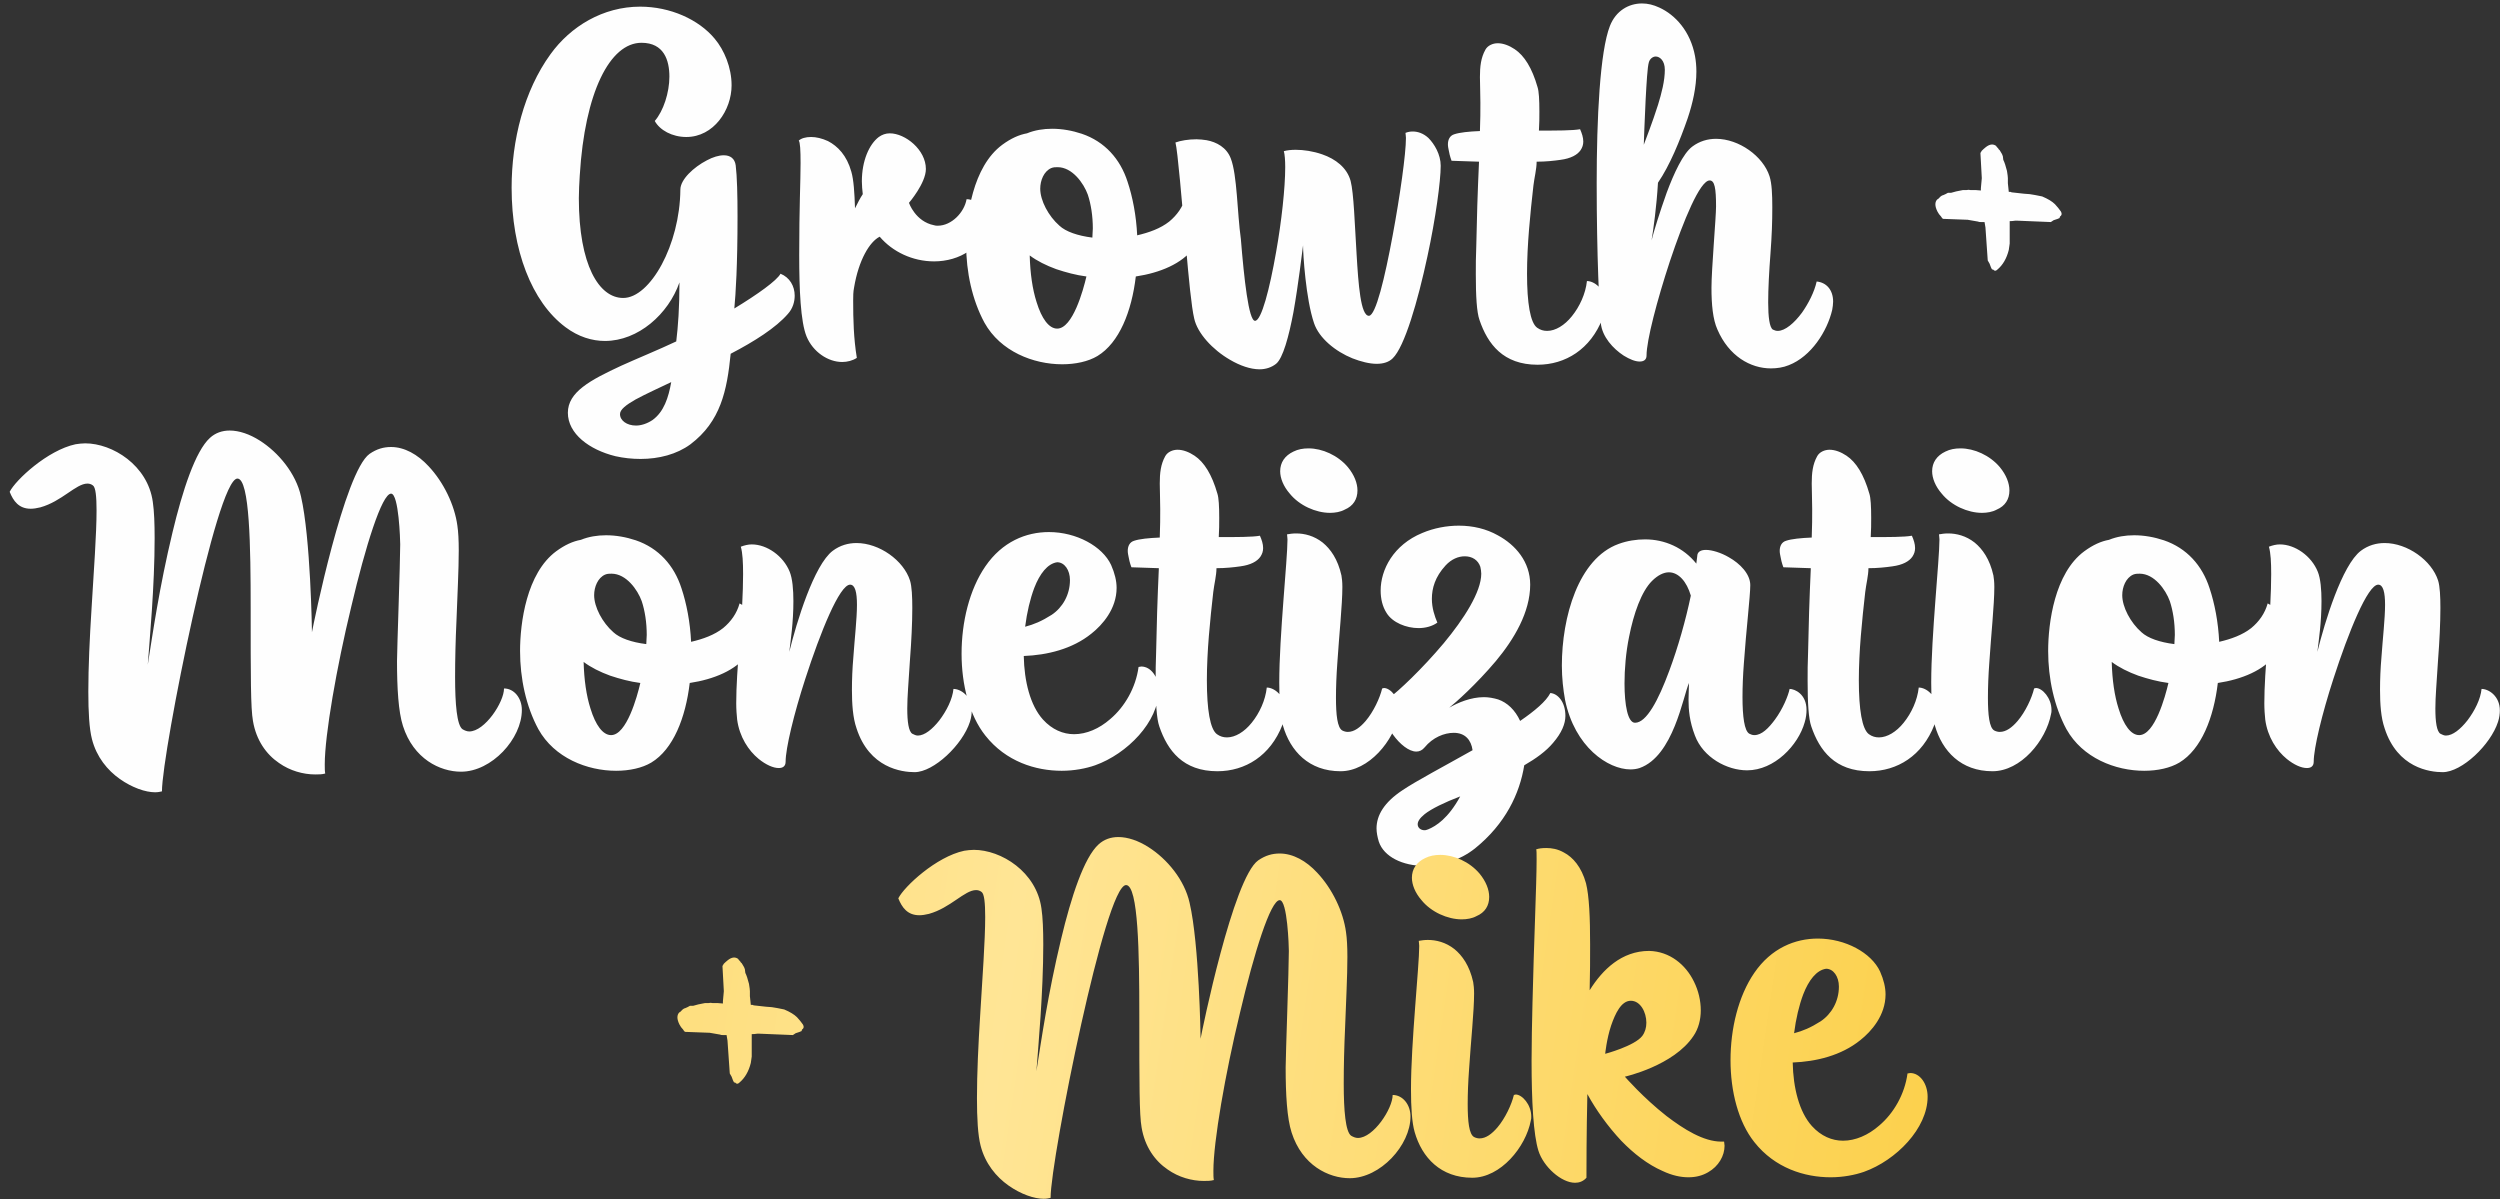
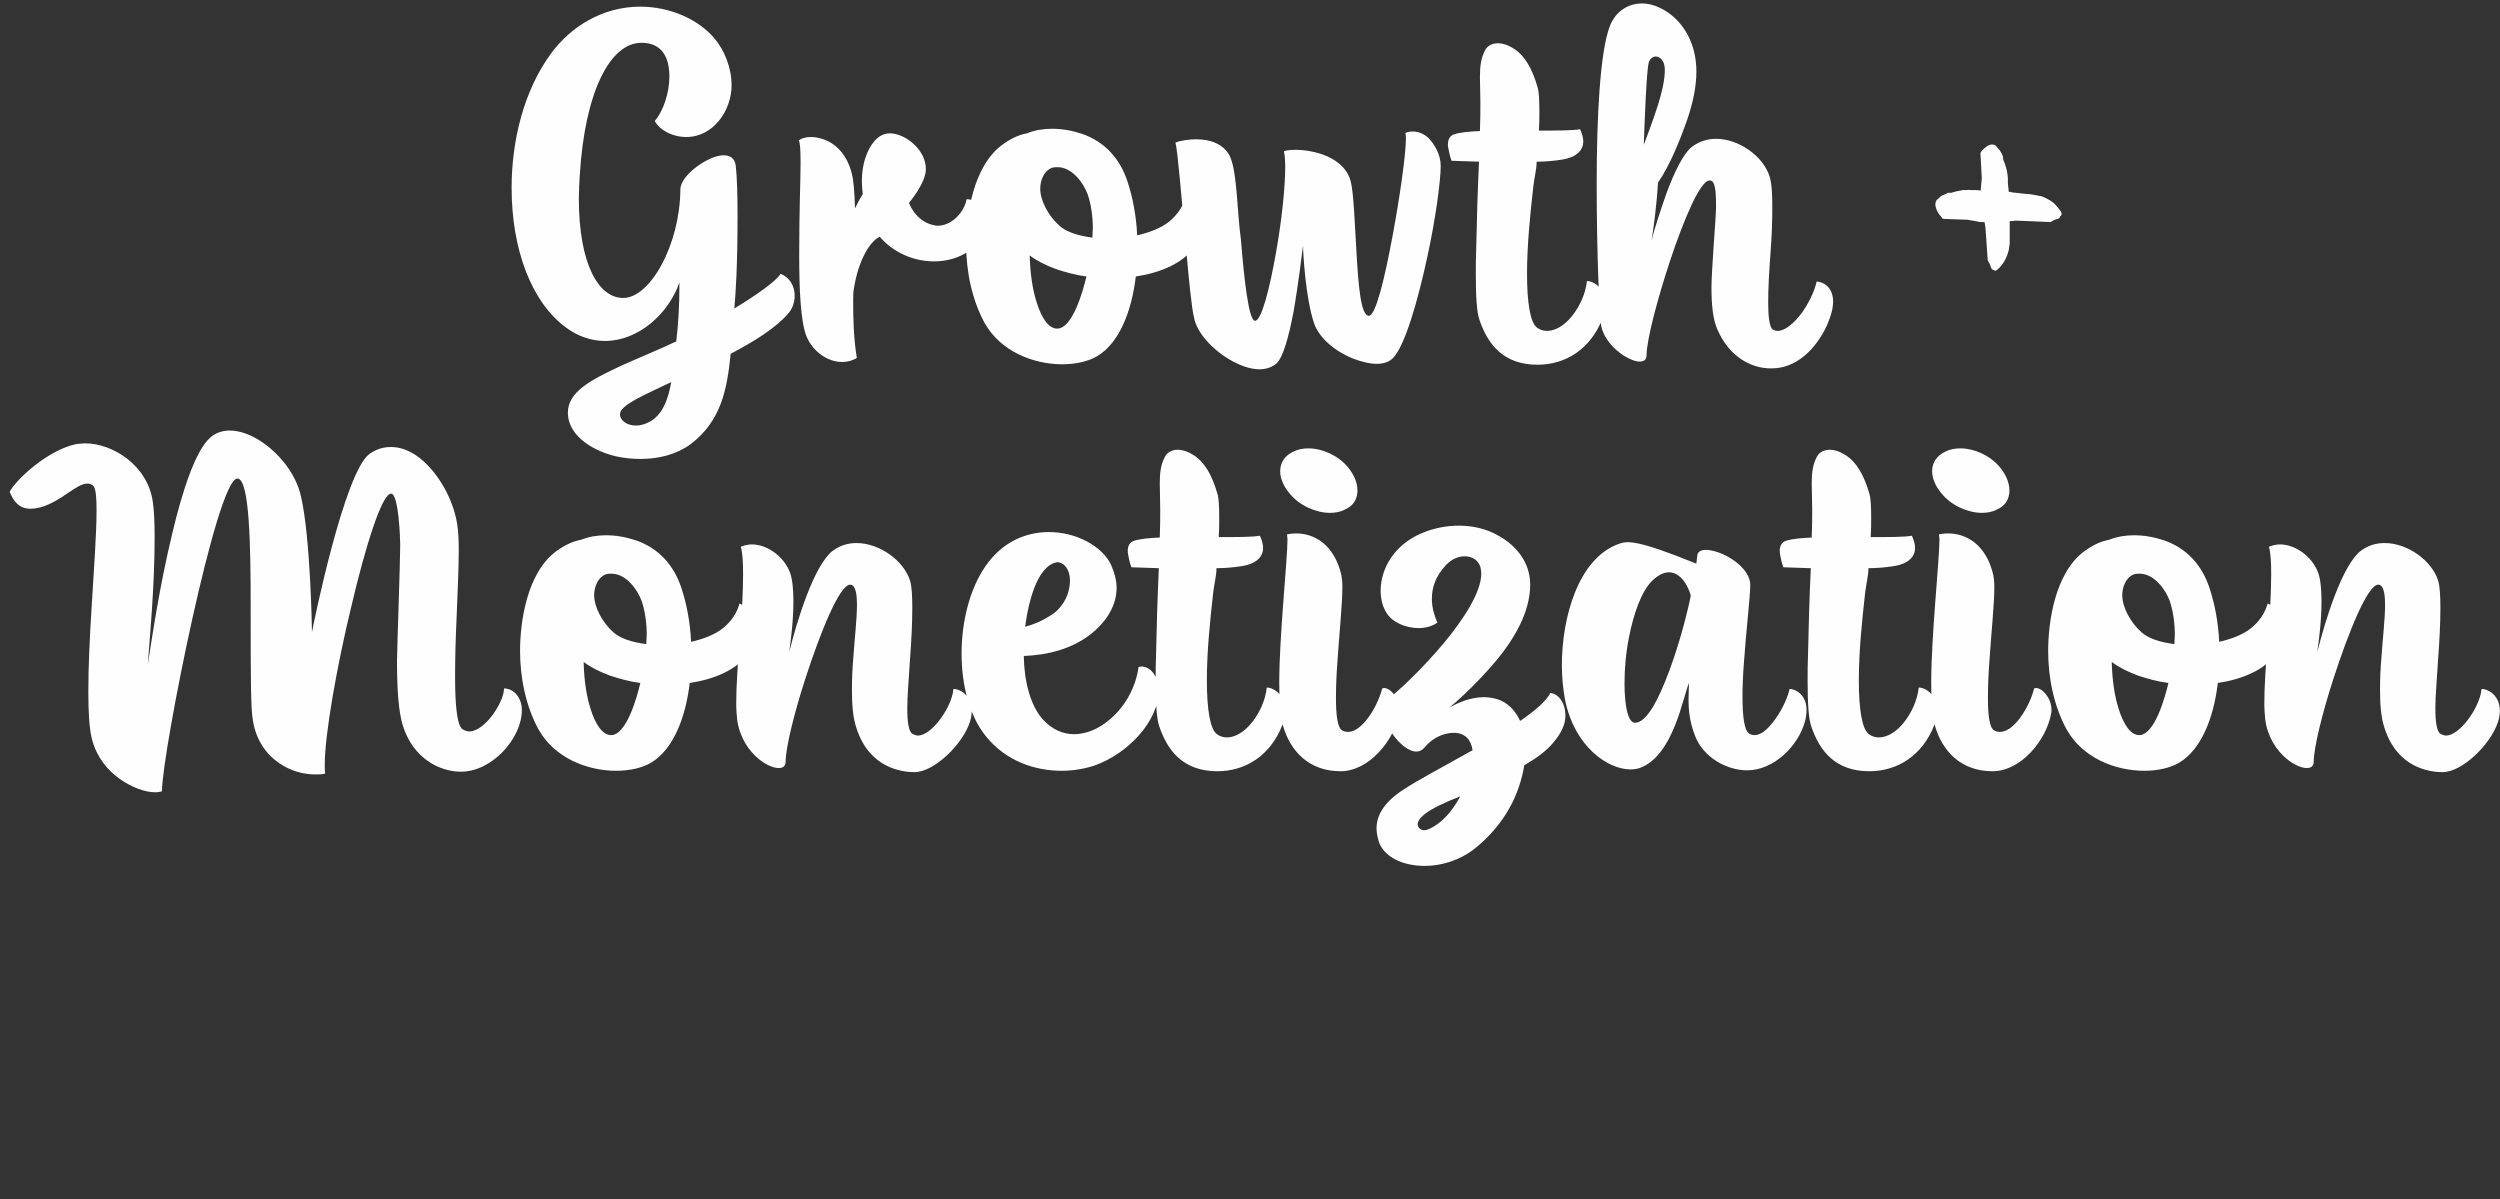
<svg xmlns="http://www.w3.org/2000/svg" width="246" height="118" viewBox="0 0 246 118" fill="none">
  <rect x="0" y="0" width="246" height="118" fill="#333333" stroke="none" />
-   <path d="M66.858 27.79C66.858 30.265 66.723 32.11 66.543 33.595C64.833 34.405 62.628 35.305 61.143 35.98C58.038 37.42 55.878 38.59 55.878 40.615C55.878 42.685 57.993 44.26 60.558 44.89C61.368 45.07 62.178 45.16 63.033 45.16C64.833 45.16 66.588 44.71 67.938 43.72C70.908 41.47 71.538 38.455 71.898 34.81C74.238 33.595 76.353 32.245 77.523 30.895C78.018 30.355 78.198 29.68 78.198 29.095C78.198 28.15 77.703 27.295 76.803 26.935C76.443 27.61 74.553 28.96 72.258 30.355C72.393 28.915 72.573 26.125 72.573 21.31C72.573 19.24 72.528 17.35 72.393 16.27C72.303 15.595 71.853 15.28 71.223 15.28C70.728 15.28 70.143 15.46 69.558 15.775C68.253 16.45 66.948 17.665 66.948 18.655C66.903 24.1 63.978 29.32 61.323 29.32C58.938 29.32 56.958 26.08 56.958 19.51C56.958 18.79 57.003 18.025 57.048 17.26C57.543 9.07 60.018 4.21 63.123 4.21C65.328 4.21 65.868 5.92 65.868 7.54C65.868 9.115 65.283 10.915 64.428 11.905C64.923 12.805 66.138 13.48 67.533 13.48C70.233 13.48 71.988 10.825 71.988 8.395C71.988 6.64 71.268 4.93 70.323 3.805C68.748 1.915 65.958 0.655 62.988 0.655C59.343 0.655 56.148 2.59 54.168 5.335C51.558 8.935 50.343 13.795 50.343 18.475C50.343 24.595 52.323 29.725 55.653 32.2C56.913 33.145 58.263 33.55 59.523 33.55C62.808 33.55 65.778 30.895 66.858 27.79ZM61.008 40.75C61.008 40.3 61.593 39.85 62.538 39.31C63.438 38.815 65.103 38.05 66.048 37.6C65.778 39.13 65.328 40.525 64.203 41.335C63.663 41.695 63.078 41.875 62.583 41.875C61.683 41.875 61.008 41.38 61.008 40.75ZM86.472 13.48C85.527 14.2 84.807 15.82 84.807 17.845C84.807 18.25 84.852 18.7 84.897 19.105C84.627 19.51 84.402 19.96 84.132 20.5C84.087 18.97 83.997 17.665 83.772 16.9C83.322 15.28 82.422 14.38 81.477 13.885C80.892 13.615 80.307 13.48 79.812 13.48C79.272 13.48 78.822 13.615 78.597 13.84C78.732 13.975 78.777 14.785 78.777 16.045C78.777 17.8 78.642 20.41 78.642 25.09C78.642 28.465 78.777 31.66 79.362 33.1C79.992 34.63 81.477 35.62 82.872 35.62C83.367 35.62 83.907 35.485 84.312 35.215C83.997 33.28 83.952 31.435 83.952 29.59C83.952 29.14 83.952 28.735 84.042 28.285C84.492 25.585 85.572 23.785 86.562 23.29C87.822 24.775 89.802 25.72 91.917 25.72C94.392 25.72 96.867 24.325 96.867 21.85C96.867 20.5 96.057 19.6 95.112 19.6C94.887 20.905 93.627 22.21 92.277 22.21C92.142 22.21 92.052 22.21 91.917 22.165C90.072 21.805 89.442 19.96 89.442 19.96C89.442 19.96 91.107 18.025 91.107 16.63C91.107 14.74 89.082 13.12 87.552 13.12C87.147 13.12 86.787 13.255 86.472 13.48ZM117.434 24.415C118.109 23.47 118.379 22.615 118.379 21.94C118.379 20.545 117.299 19.69 116.669 19.375C116.399 20.365 115.814 21.175 115.049 21.805C114.194 22.48 113.069 22.885 111.899 23.155C111.809 21.22 111.449 19.375 110.954 17.89C110.234 15.64 108.704 13.93 106.454 13.165C105.509 12.85 104.519 12.67 103.529 12.67C102.674 12.67 101.819 12.805 101.054 13.12C100.289 13.255 99.479 13.615 98.624 14.245C95.699 16.405 95.069 21.31 95.069 24.055C95.069 26.755 95.654 29.5 96.869 31.75C98.444 34.585 101.684 35.845 104.519 35.845C105.824 35.845 107.084 35.575 107.984 35.035C110.144 33.73 111.359 30.625 111.764 27.205C114.149 26.845 116.309 25.945 117.434 24.415ZM104.249 22.21C103.169 21.265 102.359 19.735 102.359 18.565C102.359 17.755 102.719 16.855 103.439 16.54C103.664 16.45 103.844 16.45 104.069 16.45C105.509 16.45 106.634 18.025 107.039 19.15C107.354 20.095 107.534 21.265 107.534 22.48C107.534 22.795 107.489 23.065 107.489 23.38C106.049 23.2 104.879 22.795 104.249 22.21ZM106.904 27.205C106.589 28.555 105.554 32.335 104.024 32.335C103.214 32.335 102.494 31.345 101.999 29.725C101.594 28.465 101.369 26.89 101.324 25.135C102.044 25.675 102.944 26.125 103.934 26.485C104.879 26.8 105.869 27.07 106.904 27.205ZM115.665 14.02C115.89 14.875 116.295 19.825 116.7 24.28C116.97 27.385 117.24 30.22 117.51 31.345C117.825 32.785 119.31 34.405 121.02 35.395C122.01 35.98 123.045 36.34 123.945 36.34C124.53 36.34 125.115 36.16 125.565 35.8C126.24 35.26 126.825 33.1 127.275 30.715C127.77 27.925 128.13 24.82 128.22 24.145C128.22 25 128.49 29.41 129.3 31.795C129.795 33.28 131.415 34.585 133.08 35.26C133.89 35.575 134.745 35.8 135.465 35.8C136.14 35.8 136.68 35.62 137.04 35.26C138.21 34.135 139.515 29.635 140.46 25.225C141.27 21.49 141.765 17.8 141.765 16.315C141.765 15.19 141.135 14.155 140.55 13.57C140.055 13.12 139.515 12.94 139.02 12.94C138.75 12.94 138.525 12.985 138.3 13.075C138.3 13.21 138.345 13.345 138.345 13.57C138.345 15.145 137.76 19.285 137.04 23.155C136.275 27.295 135.375 31.075 134.7 31.075C133.89 31.075 133.665 28.015 133.485 24.955C133.305 22.075 133.215 19.015 132.9 17.8C132.54 16.495 131.415 15.64 130.11 15.19C129.21 14.875 128.265 14.74 127.5 14.74C127.05 14.74 126.645 14.785 126.33 14.875C126.42 15.19 126.465 15.775 126.465 16.45C126.465 18.475 126.105 21.805 125.565 24.82C124.935 28.42 124.125 31.57 123.495 31.57C122.865 31.57 122.415 27.385 122.1 23.515C121.74 20.95 121.74 17.215 121.11 15.595C120.705 14.515 119.715 13.975 118.725 13.795C118.41 13.75 118.05 13.705 117.735 13.705C116.925 13.705 116.16 13.84 115.665 14.02ZM151.295 35.89C154.04 35.89 156.515 34.36 157.685 31.345C157.865 30.805 157.955 30.31 157.955 29.905C157.955 28.42 156.875 27.655 156.155 27.655C156.02 28.915 155.435 30.175 154.67 31.12C153.95 32.02 153.05 32.56 152.24 32.56C151.88 32.56 151.565 32.47 151.25 32.245C150.575 31.75 150.26 29.815 150.26 26.935C150.26 24.1 150.575 21.04 150.89 18.25C150.98 17.485 151.205 16.63 151.205 15.91C152.105 15.91 152.915 15.82 153.545 15.73C154.58 15.595 155.21 15.235 155.525 14.785C155.705 14.515 155.795 14.245 155.795 13.93C155.795 13.525 155.66 13.12 155.48 12.715C154.76 12.85 153.185 12.85 151.43 12.85C151.475 12.175 151.475 11.545 151.475 10.96C151.475 9.835 151.43 8.98 151.295 8.575C150.755 6.685 149.99 5.47 149.045 4.84C148.505 4.48 147.92 4.255 147.38 4.255C146.885 4.255 146.39 4.48 146.165 4.885C145.715 5.695 145.625 6.55 145.625 7.585C145.625 8.305 145.67 9.115 145.67 10.105C145.67 10.915 145.67 11.815 145.625 12.895C144.545 12.94 143.645 13.03 143.105 13.21C142.655 13.345 142.475 13.75 142.475 14.2C142.475 14.425 142.52 14.605 142.565 14.83C142.655 15.37 142.835 15.82 142.835 15.82C142.835 15.82 144.005 15.865 145.535 15.91C145.4 18.835 145.31 21.715 145.265 24.235C145.22 25.225 145.22 26.125 145.22 26.98C145.22 29.14 145.31 30.715 145.58 31.48C146.39 33.865 147.92 35.89 151.295 35.89ZM178.759 27.7C178.534 28.735 177.949 29.86 177.319 30.76C176.554 31.795 175.654 32.56 174.934 32.56C174.754 32.56 174.619 32.515 174.439 32.425C174.124 32.2 173.989 31.21 173.989 29.77C173.989 28.42 174.079 26.71 174.214 24.955C174.349 23.11 174.394 21.895 174.394 20.41C174.394 19.105 174.349 18.07 174.124 17.35C173.494 15.37 171.109 13.66 168.859 13.66C168.049 13.66 167.239 13.885 166.519 14.425C165.619 15.1 164.719 17.035 163.999 18.97C163.324 20.86 162.739 22.75 162.514 23.65C162.694 22.57 163.009 20.32 163.144 17.98C164.314 16.27 165.304 13.84 166.069 11.635C166.564 10.15 166.924 8.575 166.924 7.045C166.924 6.505 166.879 6.01 166.789 5.515C166.339 3.085 164.854 1.465 163.279 0.745C162.694 0.475 162.154 0.34 161.569 0.34C160.264 0.34 159.004 1.06 158.419 2.545C157.429 5.065 157.114 11.68 157.114 18.025C157.114 25.225 157.384 30.535 157.519 31.795C157.654 33.145 158.734 34.315 159.769 34.99C160.354 35.35 160.894 35.575 161.344 35.575C161.749 35.575 162.019 35.395 162.019 34.99C162.019 33.505 163.054 29.545 164.314 25.72C165.664 21.67 167.284 17.755 168.229 17.755C168.724 17.755 168.859 18.52 168.859 20.32C168.859 21.4 168.409 26.485 168.409 28.33C168.409 29.95 168.544 31.435 168.994 32.425C170.119 35.035 172.234 36.25 174.259 36.25C174.844 36.25 175.474 36.16 176.014 35.935C178.219 35.08 179.794 32.605 180.289 30.49C180.334 30.22 180.379 29.95 180.379 29.68C180.379 28.51 179.704 27.79 178.759 27.7ZM161.749 14.245C161.749 13.93 161.839 11.815 161.929 9.835C162.019 8.17 162.109 6.595 162.244 6.145C162.334 5.785 162.649 5.56 162.919 5.56C163.324 5.56 163.819 5.965 163.819 6.865C163.819 7.945 163.504 9.16 163.144 10.33C162.604 12.04 161.929 13.75 161.749 14.245ZM202.794 20.815C202.914 21.025 202.884 21.19 202.704 21.31C202.704 21.37 202.674 21.43 202.614 21.49H202.569L202.479 21.535L202.074 21.67L201.804 21.85L198.519 21.715H198.294C198.114 21.745 197.934 21.76 197.754 21.76V23.965L197.664 24.595C197.454 25.435 197.079 26.08 196.539 26.53C196.389 26.68 196.254 26.68 196.134 26.53C196.074 26.53 196.029 26.515 195.999 26.485L195.909 26.305L195.774 25.945L195.594 25.63L195.369 22.39C195.339 22.24 195.309 22.06 195.279 21.85H194.919C194.769 21.85 194.679 21.835 194.649 21.805L193.614 21.625L191.184 21.535L191.139 21.49C191.079 21.43 191.034 21.37 191.004 21.31C190.854 21.16 190.734 20.995 190.644 20.815C190.374 20.275 190.374 19.87 190.644 19.6H190.689L190.779 19.51L190.959 19.33L191.094 19.24L191.229 19.195C191.379 19.135 191.529 19.06 191.679 18.97H191.994C192.264 18.88 192.654 18.79 193.164 18.7H193.524C193.644 18.67 193.764 18.67 193.884 18.7H194.379L194.919 18.745V18.52L195.009 17.53L194.874 15.055L195.009 14.83C195.129 14.71 195.264 14.59 195.414 14.47C195.804 14.17 196.149 14.14 196.449 14.38V14.425L196.539 14.515C196.629 14.605 196.674 14.665 196.674 14.695C196.734 14.725 196.794 14.8 196.854 14.92C196.974 15.1 197.049 15.25 197.079 15.37L197.124 15.73C197.244 15.97 197.364 16.33 197.484 16.81C197.544 17.17 197.574 17.41 197.574 17.53V18.025L197.664 18.88H197.799C197.859 18.88 197.904 18.895 197.934 18.925L199.149 19.06L199.734 19.105L200.274 19.195L200.949 19.33C201.519 19.57 201.939 19.825 202.209 20.095L202.524 20.455L202.794 20.815ZM49.596 67.745C49.596 69.095 47.706 71.975 46.176 71.975C45.951 71.975 45.726 71.885 45.501 71.75C44.961 71.345 44.781 69.32 44.781 66.62C44.781 64.955 44.826 63.02 44.916 61.085C45.006 58.565 45.141 56.09 45.141 54.155C45.141 53.165 45.096 52.31 45.006 51.725C44.736 49.7 43.656 47.45 42.171 45.875C41.091 44.705 39.786 43.985 38.481 43.985C37.761 43.985 37.086 44.165 36.366 44.66C33.891 46.415 30.831 61.445 30.696 62.21C30.696 62.075 30.561 52.895 29.616 48.845C29.121 46.595 27.411 44.525 25.566 43.355C24.576 42.725 23.541 42.365 22.596 42.365C21.876 42.365 21.201 42.59 20.661 43.085C19.221 44.39 17.961 48.26 16.971 52.4C15.666 57.845 15.036 62.3 14.541 65.405C14.721 62.975 15.216 57.665 15.216 52.94C15.216 51.545 15.171 50.285 15.036 49.385C14.541 45.785 11.076 43.625 8.376 43.625C8.061 43.625 7.746 43.67 7.431 43.715C4.686 44.3 1.536 47.225 0.951 48.395C1.311 49.295 1.851 50.06 3.021 50.06C3.291 50.06 3.606 50.015 3.966 49.925C6.081 49.34 7.476 47.585 8.601 47.585C8.781 47.585 8.961 47.63 9.141 47.765C9.411 47.945 9.501 48.845 9.501 50.24C9.501 52.535 9.231 56.18 9.006 59.915C8.826 62.75 8.691 65.63 8.691 68.06C8.691 70.04 8.781 71.705 9.051 72.74C9.501 74.495 10.581 75.8 11.796 76.655C13.011 77.51 14.316 77.96 15.261 77.96C15.531 77.96 15.756 77.915 15.936 77.87C15.936 75.935 17.331 68.06 18.951 60.77C20.526 53.705 22.326 47.09 23.361 47.09C24.576 47.09 24.666 53.84 24.666 59.825C24.666 66.71 24.666 69.68 24.891 70.94C25.206 72.83 26.196 74.225 27.456 75.08C28.536 75.845 29.841 76.205 31.011 76.205C31.371 76.205 31.686 76.205 32.001 76.115C31.956 75.89 31.956 75.575 31.956 75.215C31.956 72.335 33.126 65.63 34.566 59.69C35.961 53.75 37.581 48.575 38.481 48.575C39.246 48.575 39.381 53.165 39.381 53.57C39.381 55.325 39.066 64.01 39.066 65.045C39.066 67.7 39.201 70.04 39.651 71.435C40.686 74.675 43.296 75.935 45.366 75.935C48.381 75.935 51.351 72.695 51.351 69.86C51.351 68.69 50.586 67.745 49.596 67.745ZM73.539 64.415C74.214 63.47 74.484 62.615 74.484 61.94C74.484 60.545 73.404 59.69 72.774 59.375C72.504 60.365 71.919 61.175 71.154 61.805C70.299 62.48 69.174 62.885 68.004 63.155C67.914 61.22 67.554 59.375 67.059 57.89C66.339 55.64 64.809 53.93 62.559 53.165C61.614 52.85 60.624 52.67 59.634 52.67C58.779 52.67 57.924 52.805 57.159 53.12C56.394 53.255 55.584 53.615 54.729 54.245C51.804 56.405 51.174 61.31 51.174 64.055C51.174 66.755 51.759 69.5 52.974 71.75C54.549 74.585 57.789 75.845 60.624 75.845C61.929 75.845 63.189 75.575 64.089 75.035C66.249 73.73 67.464 70.625 67.869 67.205C70.254 66.845 72.414 65.945 73.539 64.415ZM60.354 62.21C59.274 61.265 58.464 59.735 58.464 58.565C58.464 57.755 58.824 56.855 59.544 56.54C59.769 56.45 59.949 56.45 60.174 56.45C61.614 56.45 62.739 58.025 63.144 59.15C63.459 60.095 63.639 61.265 63.639 62.48C63.639 62.795 63.594 63.065 63.594 63.38C62.154 63.2 60.984 62.795 60.354 62.21ZM63.009 67.205C62.694 68.555 61.659 72.335 60.129 72.335C59.319 72.335 58.599 71.345 58.104 69.725C57.699 68.465 57.474 66.89 57.429 65.135C58.149 65.675 59.049 66.125 60.039 66.485C60.984 66.8 61.974 67.07 63.009 67.205ZM93.82 67.79C93.73 68.78 93.145 69.95 92.425 70.895C91.75 71.75 90.985 72.38 90.31 72.38C90.13 72.38 89.95 72.29 89.77 72.2C89.41 71.975 89.275 71.03 89.275 69.725C89.275 68.555 89.41 67.07 89.5 65.54C89.5 65.315 89.545 65.09 89.545 64.865C89.68 63.11 89.77 61.31 89.77 59.825C89.77 58.7 89.725 57.71 89.545 57.125C88.915 55.145 86.53 53.435 84.28 53.435C83.47 53.435 82.66 53.66 81.94 54.2C80.095 55.595 78.385 61.22 77.665 64.145C77.8 63.02 78.07 61.265 78.07 59.15C78.07 58.025 77.98 56.945 77.71 56.27C77.08 54.695 75.46 53.57 73.975 53.57C73.615 53.57 73.255 53.66 72.895 53.795C73.075 54.425 73.12 55.325 73.12 56.495C73.12 58.295 72.985 60.635 72.805 62.885C72.805 63.065 72.76 63.245 72.76 63.425C72.58 65.54 72.445 67.61 72.445 69.185C72.445 69.815 72.49 70.355 72.535 70.805C72.76 72.515 73.66 73.865 74.65 74.675C75.37 75.26 76.09 75.575 76.63 75.575C77.035 75.575 77.305 75.395 77.305 74.945C77.305 73.64 78.115 70.265 79.24 66.8C80.725 62.21 82.615 57.53 83.65 57.53C84.145 57.53 84.325 58.295 84.325 59.51C84.325 60.86 84.1 62.795 83.965 64.73C83.875 65.765 83.83 66.845 83.83 67.88C83.83 69.275 83.92 70.625 84.28 71.66C85.54 75.575 88.735 75.98 89.995 75.98C91.885 75.98 94.72 73.28 95.44 71.03C95.575 70.625 95.62 70.22 95.62 69.905C95.62 68.51 94.54 67.79 93.82 67.79ZM107.399 62.345C108.479 61.49 109.874 59.915 109.874 57.845C109.874 57.17 109.694 56.405 109.334 55.595C108.479 53.75 105.914 52.355 103.214 52.355C100.964 52.355 98.624 53.3 96.959 55.73C95.384 58.025 94.619 61.22 94.619 64.325C94.619 67.385 95.384 70.4 96.959 72.38C98.984 74.945 101.909 75.845 104.474 75.845C105.689 75.845 106.859 75.62 107.759 75.305C110.909 74.18 114.014 71.03 114.014 67.925C114.014 66.62 113.249 65.585 112.304 65.585C112.214 65.585 112.124 65.63 112.034 65.63C111.764 67.655 110.684 69.545 109.244 70.76C108.164 71.705 106.904 72.245 105.689 72.245C104.609 72.245 103.529 71.795 102.629 70.805C101.369 69.41 100.784 67.025 100.739 64.55C103.034 64.46 105.509 63.875 107.399 62.345ZM104.024 55.325C104.744 55.325 105.284 56.09 105.284 57.08C105.284 58.52 104.564 59.78 103.484 60.5C102.494 61.13 101.729 61.445 100.874 61.67C101.054 60.23 101.369 58.925 101.774 57.845C102.314 56.45 103.079 55.46 104.024 55.325ZM119.791 75.89C122.536 75.89 125.011 74.36 126.181 71.345C126.361 70.805 126.451 70.31 126.451 69.905C126.451 68.42 125.371 67.655 124.651 67.655C124.516 68.915 123.931 70.175 123.166 71.12C122.446 72.02 121.546 72.56 120.736 72.56C120.376 72.56 120.061 72.47 119.746 72.245C119.071 71.75 118.756 69.815 118.756 66.935C118.756 64.1 119.071 61.04 119.386 58.25C119.476 57.485 119.701 56.63 119.701 55.91C120.601 55.91 121.411 55.82 122.041 55.73C123.076 55.595 123.706 55.235 124.021 54.785C124.201 54.515 124.291 54.245 124.291 53.93C124.291 53.525 124.156 53.12 123.976 52.715C123.256 52.85 121.681 52.85 119.926 52.85C119.971 52.175 119.971 51.545 119.971 50.96C119.971 49.835 119.926 48.98 119.791 48.575C119.251 46.685 118.486 45.47 117.541 44.84C117.001 44.48 116.416 44.255 115.876 44.255C115.381 44.255 114.886 44.48 114.661 44.885C114.211 45.695 114.121 46.55 114.121 47.585C114.121 48.305 114.166 49.115 114.166 50.105C114.166 50.915 114.166 51.815 114.121 52.895C113.041 52.94 112.141 53.03 111.601 53.21C111.151 53.345 110.971 53.75 110.971 54.2C110.971 54.425 111.016 54.605 111.061 54.83C111.151 55.37 111.331 55.82 111.331 55.82C111.331 55.82 112.501 55.865 114.031 55.91C113.896 58.835 113.806 61.715 113.761 64.235C113.716 65.225 113.716 66.125 113.716 66.98C113.716 69.14 113.806 70.715 114.076 71.48C114.886 73.865 116.416 75.89 119.791 75.89ZM131.909 75.89C134.699 75.89 137.174 72.875 137.669 70.265C137.714 70.13 137.714 69.995 137.714 69.86C137.714 68.69 136.814 67.7 136.184 67.7C136.139 67.7 136.049 67.745 136.004 67.745C135.779 68.69 135.149 70.04 134.384 70.94C133.844 71.57 133.259 72.02 132.629 72.02C132.449 72.02 132.269 71.975 132.089 71.885C131.594 71.615 131.459 70.355 131.459 68.645C131.459 67.61 131.504 66.44 131.594 65.225C131.774 62.435 132.089 59.51 132.089 57.755C132.089 57.26 132.044 56.9 131.999 56.63C131.639 55.01 130.919 54.02 130.154 53.39C129.299 52.715 128.354 52.49 127.544 52.49C127.184 52.49 126.914 52.535 126.644 52.58C126.644 52.67 126.689 52.895 126.689 53.075C126.689 55.1 125.879 62.57 125.879 67.16C125.879 68.96 125.969 70.445 126.239 71.39C126.959 73.91 128.804 75.89 131.909 75.89ZM127.274 44.435C126.419 44.84 125.969 45.515 125.969 46.37C125.969 47.045 126.284 47.855 126.914 48.575C127.859 49.745 129.479 50.465 130.874 50.465C131.369 50.465 131.909 50.375 132.314 50.15C133.169 49.79 133.574 49.115 133.574 48.26C133.574 47.54 133.259 46.73 132.629 45.965C131.639 44.795 130.109 44.12 128.759 44.12C128.219 44.12 127.724 44.21 127.274 44.435ZM152.821 73.1C153.676 72.11 154.036 71.21 154.036 70.445C154.036 69.05 153.271 68.24 152.551 68.195C152.146 69.005 151.021 69.95 149.581 70.94C149.086 69.86 148.321 69.14 147.421 68.825C146.971 68.69 146.476 68.6 146.026 68.6C144.721 68.6 143.461 69.14 142.606 69.635C143.236 69.14 145.261 67.34 147.196 65.045C148.996 62.885 150.571 60.23 150.571 57.53C150.571 55.28 149.131 53.615 147.376 52.67C146.251 52.04 144.946 51.725 143.551 51.725C142.381 51.725 141.121 51.95 139.951 52.445C137.116 53.615 135.856 56.045 135.856 58.115C135.856 58.925 136.036 59.69 136.441 60.32C137.026 61.265 138.376 61.805 139.591 61.805C140.266 61.805 140.941 61.625 141.436 61.265C141.166 60.635 140.896 59.825 140.896 58.925C140.896 57.89 141.211 56.765 142.246 55.64C142.831 55.01 143.506 54.74 144.136 54.74C144.856 54.74 145.441 55.1 145.666 55.775C145.711 56 145.756 56.225 145.756 56.45C145.756 58.25 144.046 60.905 142.066 63.29C139.951 65.81 137.566 68.06 136.666 68.69C136.261 68.96 136.126 69.365 136.126 69.86C136.126 70.625 136.531 71.525 137.071 72.29C137.746 73.235 138.646 73.955 139.366 73.955C139.681 73.955 139.951 73.82 140.176 73.55C140.986 72.56 142.111 72.11 143.056 72.11C144.181 72.11 144.766 72.83 144.901 73.82C142.111 75.395 139.366 76.835 137.971 77.78C136.216 78.95 135.451 80.21 135.451 81.515C135.451 81.92 135.541 82.37 135.676 82.82C136.171 84.305 138.016 85.205 140.176 85.205C141.841 85.205 143.641 84.665 145.126 83.495C148.141 81.065 149.536 78.095 149.986 75.305C151.156 74.63 152.146 73.91 152.821 73.1ZM143.686 78.365C142.516 80.525 141.301 81.29 140.536 81.605C140.401 81.65 140.311 81.695 140.176 81.695C139.816 81.695 139.501 81.47 139.501 81.11C139.501 80.84 139.681 80.525 140.176 80.12C140.851 79.58 142.156 78.95 143.686 78.365ZM172.137 72.2C171.642 71.93 171.462 70.49 171.462 68.6C171.462 67.565 171.507 66.44 171.597 65.27C171.822 62.03 172.227 58.655 172.227 57.575C172.227 56.495 171.237 55.46 170.112 54.83C169.347 54.38 168.447 54.11 167.862 54.11C167.367 54.11 167.007 54.29 167.007 54.74L166.917 55.46C165.657 53.885 163.812 53.075 161.877 53.075C161.022 53.075 160.122 53.21 159.267 53.525C155.307 54.965 153.687 60.725 153.687 65.495C153.687 66.71 153.822 67.88 154.002 68.87C154.947 73.505 158.232 75.71 160.437 75.71C160.752 75.71 161.067 75.665 161.337 75.575C164.667 74.405 165.612 68.51 166.197 67.205C166.197 67.61 166.152 68.195 166.152 68.87C166.152 69.815 166.242 70.985 166.782 72.38C167.592 74.54 169.932 75.8 171.912 75.8C174.612 75.8 176.952 73.325 177.582 71.075C177.717 70.625 177.762 70.22 177.762 69.86C177.762 68.285 176.592 67.79 176.097 67.79C175.962 68.465 175.422 69.77 174.657 70.805C174.027 71.66 173.352 72.335 172.632 72.335C172.452 72.335 172.317 72.29 172.137 72.2ZM160.887 71.12C160.167 71.12 159.852 69.365 159.852 67.25C159.852 65.855 159.987 64.19 160.302 62.66C160.752 60.365 161.517 58.205 162.552 57.17C163.137 56.585 163.722 56.315 164.217 56.315C165.162 56.315 165.972 57.215 166.377 58.61C165.882 60.995 165.117 63.695 164.262 65.99C163.182 68.915 162.012 71.12 160.887 71.12ZM183.944 75.89C186.689 75.89 189.164 74.36 190.334 71.345C190.514 70.805 190.604 70.31 190.604 69.905C190.604 68.42 189.524 67.655 188.804 67.655C188.669 68.915 188.084 70.175 187.319 71.12C186.599 72.02 185.699 72.56 184.889 72.56C184.529 72.56 184.214 72.47 183.899 72.245C183.224 71.75 182.909 69.815 182.909 66.935C182.909 64.1 183.224 61.04 183.539 58.25C183.629 57.485 183.854 56.63 183.854 55.91C184.754 55.91 185.564 55.82 186.194 55.73C187.229 55.595 187.859 55.235 188.174 54.785C188.354 54.515 188.444 54.245 188.444 53.93C188.444 53.525 188.309 53.12 188.129 52.715C187.409 52.85 185.834 52.85 184.079 52.85C184.124 52.175 184.124 51.545 184.124 50.96C184.124 49.835 184.079 48.98 183.944 48.575C183.404 46.685 182.639 45.47 181.694 44.84C181.154 44.48 180.569 44.255 180.029 44.255C179.534 44.255 179.039 44.48 178.814 44.885C178.364 45.695 178.274 46.55 178.274 47.585C178.274 48.305 178.319 49.115 178.319 50.105C178.319 50.915 178.319 51.815 178.274 52.895C177.194 52.94 176.294 53.03 175.754 53.21C175.304 53.345 175.124 53.75 175.124 54.2C175.124 54.425 175.169 54.605 175.214 54.83C175.304 55.37 175.484 55.82 175.484 55.82C175.484 55.82 176.654 55.865 178.184 55.91C178.049 58.835 177.959 61.715 177.914 64.235C177.869 65.225 177.869 66.125 177.869 66.98C177.869 69.14 177.959 70.715 178.229 71.48C179.039 73.865 180.569 75.89 183.944 75.89ZM196.062 75.89C198.852 75.89 201.327 72.875 201.822 70.265C201.867 70.13 201.867 69.995 201.867 69.86C201.867 68.69 200.967 67.7 200.337 67.7C200.292 67.7 200.202 67.745 200.157 67.745C199.932 68.69 199.302 70.04 198.537 70.94C197.997 71.57 197.412 72.02 196.782 72.02C196.602 72.02 196.422 71.975 196.242 71.885C195.747 71.615 195.612 70.355 195.612 68.645C195.612 67.61 195.657 66.44 195.747 65.225C195.927 62.435 196.242 59.51 196.242 57.755C196.242 57.26 196.197 56.9 196.152 56.63C195.792 55.01 195.072 54.02 194.307 53.39C193.452 52.715 192.507 52.49 191.697 52.49C191.337 52.49 191.067 52.535 190.797 52.58C190.797 52.67 190.842 52.895 190.842 53.075C190.842 55.1 190.032 62.57 190.032 67.16C190.032 68.96 190.122 70.445 190.392 71.39C191.112 73.91 192.957 75.89 196.062 75.89ZM191.427 44.435C190.572 44.84 190.122 45.515 190.122 46.37C190.122 47.045 190.437 47.855 191.067 48.575C192.012 49.745 193.632 50.465 195.027 50.465C195.522 50.465 196.062 50.375 196.467 50.15C197.322 49.79 197.727 49.115 197.727 48.26C197.727 47.54 197.412 46.73 196.782 45.965C195.792 44.795 194.262 44.12 192.912 44.12C192.372 44.12 191.877 44.21 191.427 44.435ZM223.904 64.415C224.579 63.47 224.849 62.615 224.849 61.94C224.849 60.545 223.769 59.69 223.139 59.375C222.869 60.365 222.284 61.175 221.519 61.805C220.664 62.48 219.539 62.885 218.369 63.155C218.279 61.22 217.919 59.375 217.424 57.89C216.704 55.64 215.174 53.93 212.924 53.165C211.979 52.85 210.989 52.67 209.999 52.67C209.144 52.67 208.289 52.805 207.524 53.12C206.759 53.255 205.949 53.615 205.094 54.245C202.169 56.405 201.539 61.31 201.539 64.055C201.539 66.755 202.124 69.5 203.339 71.75C204.914 74.585 208.154 75.845 210.989 75.845C212.294 75.845 213.554 75.575 214.454 75.035C216.614 73.73 217.829 70.625 218.234 67.205C220.619 66.845 222.779 65.945 223.904 64.415ZM210.719 62.21C209.639 61.265 208.829 59.735 208.829 58.565C208.829 57.755 209.189 56.855 209.909 56.54C210.134 56.45 210.314 56.45 210.539 56.45C211.979 56.45 213.104 58.025 213.509 59.15C213.824 60.095 214.004 61.265 214.004 62.48C214.004 62.795 213.959 63.065 213.959 63.38C212.519 63.2 211.349 62.795 210.719 62.21ZM213.374 67.205C213.059 68.555 212.024 72.335 210.494 72.335C209.684 72.335 208.964 71.345 208.469 69.725C208.064 68.465 207.839 66.89 207.794 65.135C208.514 65.675 209.414 66.125 210.404 66.485C211.349 66.8 212.339 67.07 213.374 67.205ZM244.185 67.79C244.095 68.78 243.51 69.95 242.79 70.895C242.115 71.75 241.35 72.38 240.675 72.38C240.495 72.38 240.315 72.29 240.135 72.2C239.775 71.975 239.64 71.03 239.64 69.725C239.64 68.555 239.775 67.07 239.865 65.54C239.865 65.315 239.91 65.09 239.91 64.865C240.045 63.11 240.135 61.31 240.135 59.825C240.135 58.7 240.09 57.71 239.91 57.125C239.28 55.145 236.895 53.435 234.645 53.435C233.835 53.435 233.025 53.66 232.305 54.2C230.46 55.595 228.75 61.22 228.03 64.145C228.165 63.02 228.435 61.265 228.435 59.15C228.435 58.025 228.345 56.945 228.075 56.27C227.445 54.695 225.825 53.57 224.34 53.57C223.98 53.57 223.62 53.66 223.26 53.795C223.44 54.425 223.485 55.325 223.485 56.495C223.485 58.295 223.35 60.635 223.17 62.885C223.17 63.065 223.125 63.245 223.125 63.425C222.945 65.54 222.81 67.61 222.81 69.185C222.81 69.815 222.855 70.355 222.9 70.805C223.125 72.515 224.025 73.865 225.015 74.675C225.735 75.26 226.455 75.575 226.995 75.575C227.4 75.575 227.67 75.395 227.67 74.945C227.67 73.64 228.48 70.265 229.605 66.8C231.09 62.21 232.98 57.53 234.015 57.53C234.51 57.53 234.69 58.295 234.69 59.51C234.69 60.86 234.465 62.795 234.33 64.73C234.24 65.765 234.195 66.845 234.195 67.88C234.195 69.275 234.285 70.625 234.645 71.66C235.905 75.575 239.1 75.98 240.36 75.98C242.25 75.98 245.085 73.28 245.805 71.03C245.94 70.625 245.985 70.22 245.985 69.905C245.985 68.51 244.905 67.79 244.185 67.79Z" fill="#FEFEFE" />
-   <path d="M79.01 100.815C79.13 101.025 79.1 101.19 78.92 101.31C78.92 101.37 78.89 101.43 78.83 101.49H78.785L78.695 101.535L78.29 101.67L78.02 101.85L74.735 101.715H74.51C74.33 101.745 74.15 101.76 73.97 101.76V103.965L73.88 104.595C73.67 105.435 73.295 106.08 72.755 106.53C72.605 106.68 72.47 106.68 72.35 106.53C72.29 106.53 72.245 106.515 72.215 106.485L72.125 106.305L71.99 105.945L71.81 105.63L71.585 102.39C71.555 102.24 71.525 102.06 71.495 101.85H71.135C70.985 101.85 70.895 101.835 70.865 101.805L69.83 101.625L67.4 101.535L67.355 101.49C67.295 101.43 67.25 101.37 67.22 101.31C67.07 101.16 66.95 100.995 66.86 100.815C66.59 100.275 66.59 99.87 66.86 99.6H66.905L66.995 99.51L67.175 99.33L67.31 99.24L67.445 99.195C67.595 99.135 67.745 99.06 67.895 98.97H68.21C68.48 98.88 68.87 98.79 69.38 98.7H69.74C69.86 98.67 69.98 98.67 70.1 98.7H70.595L71.135 98.745V98.52L71.225 97.53L71.09 95.055L71.225 94.83C71.345 94.71 71.48 94.59 71.63 94.47C72.02 94.17 72.365 94.14 72.665 94.38V94.425L72.755 94.515C72.845 94.605 72.89 94.665 72.89 94.695C72.95 94.725 73.01 94.8 73.07 94.92C73.19 95.1 73.265 95.25 73.295 95.37L73.34 95.73C73.46 95.97 73.58 96.33 73.7 96.81C73.76 97.17 73.79 97.41 73.79 97.53V98.025L73.88 98.88H74.015C74.075 98.88 74.12 98.895 74.15 98.925L75.365 99.06L75.95 99.105L76.49 99.195L77.165 99.33C77.735 99.57 78.155 99.825 78.425 100.095L78.74 100.455L79.01 100.815ZM137.038 107.745C137.038 109.095 135.148 111.975 133.618 111.975C133.393 111.975 133.168 111.885 132.943 111.75C132.403 111.345 132.223 109.32 132.223 106.62C132.223 104.955 132.268 103.02 132.358 101.085C132.448 98.565 132.583 96.09 132.583 94.155C132.583 93.165 132.538 92.31 132.448 91.725C132.178 89.7 131.098 87.45 129.613 85.875C128.533 84.705 127.228 83.985 125.923 83.985C125.203 83.985 124.528 84.165 123.808 84.66C121.333 86.415 118.273 101.445 118.138 102.21C118.138 102.075 118.003 92.895 117.058 88.845C116.563 86.595 114.853 84.525 113.008 83.355C112.018 82.725 110.983 82.365 110.038 82.365C109.318 82.365 108.643 82.59 108.103 83.085C106.663 84.39 105.403 88.26 104.413 92.4C103.108 97.845 102.478 102.3 101.983 105.405C102.163 102.975 102.658 97.665 102.658 92.94C102.658 91.545 102.613 90.285 102.478 89.385C101.983 85.785 98.518 83.625 95.818 83.625C95.503 83.625 95.188 83.67 94.873 83.715C92.128 84.3 88.978 87.225 88.393 88.395C88.753 89.295 89.293 90.06 90.463 90.06C90.733 90.06 91.048 90.015 91.408 89.925C93.523 89.34 94.918 87.585 96.043 87.585C96.223 87.585 96.403 87.63 96.583 87.765C96.853 87.945 96.943 88.845 96.943 90.24C96.943 92.535 96.673 96.18 96.448 99.915C96.268 102.75 96.133 105.63 96.133 108.06C96.133 110.04 96.223 111.705 96.493 112.74C96.943 114.495 98.023 115.8 99.238 116.655C100.453 117.51 101.758 117.96 102.703 117.96C102.973 117.96 103.198 117.915 103.378 117.87C103.378 115.935 104.773 108.06 106.393 100.77C107.968 93.705 109.768 87.09 110.803 87.09C112.018 87.09 112.108 93.84 112.108 99.825C112.108 106.71 112.108 109.68 112.333 110.94C112.648 112.83 113.638 114.225 114.898 115.08C115.978 115.845 117.283 116.205 118.453 116.205C118.813 116.205 119.128 116.205 119.443 116.115C119.398 115.89 119.398 115.575 119.398 115.215C119.398 112.335 120.568 105.63 122.008 99.69C123.403 93.75 125.023 88.575 125.923 88.575C126.688 88.575 126.823 93.165 126.823 93.57C126.823 95.325 126.508 104.01 126.508 105.045C126.508 107.7 126.643 110.04 127.093 111.435C128.128 114.675 130.738 115.935 132.808 115.935C135.823 115.935 138.793 112.695 138.793 109.86C138.793 108.69 138.028 107.745 137.038 107.745ZM144.871 115.89C147.661 115.89 150.136 112.875 150.631 110.265C150.676 110.13 150.676 109.995 150.676 109.86C150.676 108.69 149.776 107.7 149.146 107.7C149.101 107.7 149.011 107.745 148.966 107.745C148.741 108.69 148.111 110.04 147.346 110.94C146.806 111.57 146.221 112.02 145.591 112.02C145.411 112.02 145.231 111.975 145.051 111.885C144.556 111.615 144.421 110.355 144.421 108.645C144.421 107.61 144.466 106.44 144.556 105.225C144.736 102.435 145.051 99.51 145.051 97.755C145.051 97.26 145.006 96.9 144.961 96.63C144.601 95.01 143.881 94.02 143.116 93.39C142.261 92.715 141.316 92.49 140.506 92.49C140.146 92.49 139.876 92.535 139.606 92.58C139.606 92.67 139.651 92.895 139.651 93.075C139.651 95.1 138.841 102.57 138.841 107.16C138.841 108.96 138.931 110.445 139.201 111.39C139.921 113.91 141.766 115.89 144.871 115.89ZM140.236 84.435C139.381 84.84 138.931 85.515 138.931 86.37C138.931 87.045 139.246 87.855 139.876 88.575C140.821 89.745 142.441 90.465 143.836 90.465C144.331 90.465 144.871 90.375 145.276 90.15C146.131 89.79 146.536 89.115 146.536 88.26C146.536 87.54 146.221 86.73 145.591 85.965C144.601 84.795 143.071 84.12 141.721 84.12C141.181 84.12 140.686 84.21 140.236 84.435ZM162.272 93.57C159.572 93.57 157.682 95.415 156.422 97.44C156.467 95.82 156.467 94.335 156.467 92.94C156.467 90.285 156.377 88.17 156.062 86.91C155.612 85.29 154.757 84.345 153.902 83.895C153.272 83.535 152.687 83.445 152.147 83.445C151.742 83.445 151.382 83.49 151.157 83.58C151.202 83.625 151.202 83.985 151.202 84.615C151.202 86.955 150.932 92.85 150.797 98.7C150.752 100.68 150.707 102.615 150.707 104.37C150.707 108.375 150.887 111.66 151.382 113.235C151.877 114.81 153.632 116.385 154.982 116.385C155.387 116.385 155.792 116.25 156.107 115.89C156.107 114.855 156.107 111.615 156.197 107.655C157.052 109.23 158.222 110.85 159.527 112.245C160.742 113.505 162.137 114.585 163.577 115.215C164.522 115.665 165.377 115.845 166.142 115.845C166.907 115.845 167.537 115.665 168.077 115.35C169.112 114.765 169.697 113.73 169.697 112.74C169.697 112.605 169.652 112.47 169.652 112.335H169.382C167.627 112.335 165.692 111.12 163.982 109.815C161.687 108.015 159.887 105.945 159.887 105.945C159.887 105.945 164.702 104.865 166.637 101.94C167.132 101.22 167.357 100.32 167.357 99.42C167.357 98.475 167.132 97.485 166.682 96.585C165.872 94.92 164.297 93.615 162.272 93.57ZM157.952 103.695C157.952 103.695 158.087 102.255 158.537 100.905C158.942 99.735 159.527 98.475 160.472 98.475C161.417 98.475 162.002 99.6 162.002 100.635C162.002 101.13 161.867 101.58 161.597 101.94C160.832 102.93 157.952 103.695 157.952 103.695ZM183.063 102.345C184.143 101.49 185.538 99.915 185.538 97.845C185.538 97.17 185.358 96.405 184.998 95.595C184.143 93.75 181.578 92.355 178.878 92.355C176.628 92.355 174.288 93.3 172.623 95.73C171.048 98.025 170.283 101.22 170.283 104.325C170.283 107.385 171.048 110.4 172.623 112.38C174.648 114.945 177.573 115.845 180.138 115.845C181.353 115.845 182.523 115.62 183.423 115.305C186.573 114.18 189.678 111.03 189.678 107.925C189.678 106.62 188.913 105.585 187.968 105.585C187.878 105.585 187.788 105.63 187.698 105.63C187.428 107.655 186.348 109.545 184.908 110.76C183.828 111.705 182.568 112.245 181.353 112.245C180.273 112.245 179.193 111.795 178.293 110.805C177.033 109.41 176.448 107.025 176.403 104.55C178.698 104.46 181.173 103.875 183.063 102.345ZM179.688 95.325C180.408 95.325 180.948 96.09 180.948 97.08C180.948 98.52 180.228 99.78 179.148 100.5C178.158 101.13 177.393 101.445 176.538 101.67C176.718 100.23 177.033 98.925 177.438 97.845C177.978 96.45 178.743 95.46 179.688 95.325Z" fill="url(#paint0_linear_142_5607)" />
+   <path d="M66.858 27.79C66.858 30.265 66.723 32.11 66.543 33.595C64.833 34.405 62.628 35.305 61.143 35.98C58.038 37.42 55.878 38.59 55.878 40.615C55.878 42.685 57.993 44.26 60.558 44.89C61.368 45.07 62.178 45.16 63.033 45.16C64.833 45.16 66.588 44.71 67.938 43.72C70.908 41.47 71.538 38.455 71.898 34.81C74.238 33.595 76.353 32.245 77.523 30.895C78.018 30.355 78.198 29.68 78.198 29.095C78.198 28.15 77.703 27.295 76.803 26.935C76.443 27.61 74.553 28.96 72.258 30.355C72.393 28.915 72.573 26.125 72.573 21.31C72.573 19.24 72.528 17.35 72.393 16.27C72.303 15.595 71.853 15.28 71.223 15.28C70.728 15.28 70.143 15.46 69.558 15.775C68.253 16.45 66.948 17.665 66.948 18.655C66.903 24.1 63.978 29.32 61.323 29.32C58.938 29.32 56.958 26.08 56.958 19.51C56.958 18.79 57.003 18.025 57.048 17.26C57.543 9.07 60.018 4.21 63.123 4.21C65.328 4.21 65.868 5.92 65.868 7.54C65.868 9.115 65.283 10.915 64.428 11.905C64.923 12.805 66.138 13.48 67.533 13.48C70.233 13.48 71.988 10.825 71.988 8.395C71.988 6.64 71.268 4.93 70.323 3.805C68.748 1.915 65.958 0.655 62.988 0.655C59.343 0.655 56.148 2.59 54.168 5.335C51.558 8.935 50.343 13.795 50.343 18.475C50.343 24.595 52.323 29.725 55.653 32.2C56.913 33.145 58.263 33.55 59.523 33.55C62.808 33.55 65.778 30.895 66.858 27.79ZM61.008 40.75C61.008 40.3 61.593 39.85 62.538 39.31C63.438 38.815 65.103 38.05 66.048 37.6C65.778 39.13 65.328 40.525 64.203 41.335C63.663 41.695 63.078 41.875 62.583 41.875C61.683 41.875 61.008 41.38 61.008 40.75ZM86.472 13.48C85.527 14.2 84.807 15.82 84.807 17.845C84.807 18.25 84.852 18.7 84.897 19.105C84.627 19.51 84.402 19.96 84.132 20.5C84.087 18.97 83.997 17.665 83.772 16.9C83.322 15.28 82.422 14.38 81.477 13.885C80.892 13.615 80.307 13.48 79.812 13.48C79.272 13.48 78.822 13.615 78.597 13.84C78.732 13.975 78.777 14.785 78.777 16.045C78.777 17.8 78.642 20.41 78.642 25.09C78.642 28.465 78.777 31.66 79.362 33.1C79.992 34.63 81.477 35.62 82.872 35.62C83.367 35.62 83.907 35.485 84.312 35.215C83.997 33.28 83.952 31.435 83.952 29.59C83.952 29.14 83.952 28.735 84.042 28.285C84.492 25.585 85.572 23.785 86.562 23.29C87.822 24.775 89.802 25.72 91.917 25.72C94.392 25.72 96.867 24.325 96.867 21.85C96.867 20.5 96.057 19.6 95.112 19.6C94.887 20.905 93.627 22.21 92.277 22.21C92.142 22.21 92.052 22.21 91.917 22.165C90.072 21.805 89.442 19.96 89.442 19.96C89.442 19.96 91.107 18.025 91.107 16.63C91.107 14.74 89.082 13.12 87.552 13.12C87.147 13.12 86.787 13.255 86.472 13.48ZM117.434 24.415C118.109 23.47 118.379 22.615 118.379 21.94C118.379 20.545 117.299 19.69 116.669 19.375C116.399 20.365 115.814 21.175 115.049 21.805C114.194 22.48 113.069 22.885 111.899 23.155C111.809 21.22 111.449 19.375 110.954 17.89C110.234 15.64 108.704 13.93 106.454 13.165C105.509 12.85 104.519 12.67 103.529 12.67C102.674 12.67 101.819 12.805 101.054 13.12C100.289 13.255 99.479 13.615 98.624 14.245C95.699 16.405 95.069 21.31 95.069 24.055C95.069 26.755 95.654 29.5 96.869 31.75C98.444 34.585 101.684 35.845 104.519 35.845C105.824 35.845 107.084 35.575 107.984 35.035C110.144 33.73 111.359 30.625 111.764 27.205C114.149 26.845 116.309 25.945 117.434 24.415ZM104.249 22.21C103.169 21.265 102.359 19.735 102.359 18.565C102.359 17.755 102.719 16.855 103.439 16.54C103.664 16.45 103.844 16.45 104.069 16.45C105.509 16.45 106.634 18.025 107.039 19.15C107.354 20.095 107.534 21.265 107.534 22.48C107.534 22.795 107.489 23.065 107.489 23.38C106.049 23.2 104.879 22.795 104.249 22.21ZM106.904 27.205C106.589 28.555 105.554 32.335 104.024 32.335C103.214 32.335 102.494 31.345 101.999 29.725C101.594 28.465 101.369 26.89 101.324 25.135C102.044 25.675 102.944 26.125 103.934 26.485C104.879 26.8 105.869 27.07 106.904 27.205ZM115.665 14.02C115.89 14.875 116.295 19.825 116.7 24.28C116.97 27.385 117.24 30.22 117.51 31.345C117.825 32.785 119.31 34.405 121.02 35.395C122.01 35.98 123.045 36.34 123.945 36.34C124.53 36.34 125.115 36.16 125.565 35.8C126.24 35.26 126.825 33.1 127.275 30.715C127.77 27.925 128.13 24.82 128.22 24.145C128.22 25 128.49 29.41 129.3 31.795C129.795 33.28 131.415 34.585 133.08 35.26C133.89 35.575 134.745 35.8 135.465 35.8C136.14 35.8 136.68 35.62 137.04 35.26C138.21 34.135 139.515 29.635 140.46 25.225C141.27 21.49 141.765 17.8 141.765 16.315C141.765 15.19 141.135 14.155 140.55 13.57C140.055 13.12 139.515 12.94 139.02 12.94C138.75 12.94 138.525 12.985 138.3 13.075C138.3 13.21 138.345 13.345 138.345 13.57C138.345 15.145 137.76 19.285 137.04 23.155C136.275 27.295 135.375 31.075 134.7 31.075C133.89 31.075 133.665 28.015 133.485 24.955C133.305 22.075 133.215 19.015 132.9 17.8C132.54 16.495 131.415 15.64 130.11 15.19C129.21 14.875 128.265 14.74 127.5 14.74C127.05 14.74 126.645 14.785 126.33 14.875C126.42 15.19 126.465 15.775 126.465 16.45C126.465 18.475 126.105 21.805 125.565 24.82C124.935 28.42 124.125 31.57 123.495 31.57C122.865 31.57 122.415 27.385 122.1 23.515C121.74 20.95 121.74 17.215 121.11 15.595C120.705 14.515 119.715 13.975 118.725 13.795C118.41 13.75 118.05 13.705 117.735 13.705C116.925 13.705 116.16 13.84 115.665 14.02ZM151.295 35.89C154.04 35.89 156.515 34.36 157.685 31.345C157.865 30.805 157.955 30.31 157.955 29.905C157.955 28.42 156.875 27.655 156.155 27.655C156.02 28.915 155.435 30.175 154.67 31.12C153.95 32.02 153.05 32.56 152.24 32.56C151.88 32.56 151.565 32.47 151.25 32.245C150.575 31.75 150.26 29.815 150.26 26.935C150.26 24.1 150.575 21.04 150.89 18.25C150.98 17.485 151.205 16.63 151.205 15.91C152.105 15.91 152.915 15.82 153.545 15.73C154.58 15.595 155.21 15.235 155.525 14.785C155.705 14.515 155.795 14.245 155.795 13.93C155.795 13.525 155.66 13.12 155.48 12.715C154.76 12.85 153.185 12.85 151.43 12.85C151.475 12.175 151.475 11.545 151.475 10.96C151.475 9.835 151.43 8.98 151.295 8.575C150.755 6.685 149.99 5.47 149.045 4.84C148.505 4.48 147.92 4.255 147.38 4.255C146.885 4.255 146.39 4.48 146.165 4.885C145.715 5.695 145.625 6.55 145.625 7.585C145.625 8.305 145.67 9.115 145.67 10.105C145.67 10.915 145.67 11.815 145.625 12.895C144.545 12.94 143.645 13.03 143.105 13.21C142.655 13.345 142.475 13.75 142.475 14.2C142.475 14.425 142.52 14.605 142.565 14.83C142.655 15.37 142.835 15.82 142.835 15.82C142.835 15.82 144.005 15.865 145.535 15.91C145.4 18.835 145.31 21.715 145.265 24.235C145.22 25.225 145.22 26.125 145.22 26.98C145.22 29.14 145.31 30.715 145.58 31.48C146.39 33.865 147.92 35.89 151.295 35.89ZM178.759 27.7C178.534 28.735 177.949 29.86 177.319 30.76C176.554 31.795 175.654 32.56 174.934 32.56C174.754 32.56 174.619 32.515 174.439 32.425C174.124 32.2 173.989 31.21 173.989 29.77C173.989 28.42 174.079 26.71 174.214 24.955C174.349 23.11 174.394 21.895 174.394 20.41C174.394 19.105 174.349 18.07 174.124 17.35C173.494 15.37 171.109 13.66 168.859 13.66C168.049 13.66 167.239 13.885 166.519 14.425C165.619 15.1 164.719 17.035 163.999 18.97C163.324 20.86 162.739 22.75 162.514 23.65C162.694 22.57 163.009 20.32 163.144 17.98C164.314 16.27 165.304 13.84 166.069 11.635C166.564 10.15 166.924 8.575 166.924 7.045C166.924 6.505 166.879 6.01 166.789 5.515C166.339 3.085 164.854 1.465 163.279 0.745C162.694 0.475 162.154 0.34 161.569 0.34C160.264 0.34 159.004 1.06 158.419 2.545C157.429 5.065 157.114 11.68 157.114 18.025C157.114 25.225 157.384 30.535 157.519 31.795C157.654 33.145 158.734 34.315 159.769 34.99C160.354 35.35 160.894 35.575 161.344 35.575C161.749 35.575 162.019 35.395 162.019 34.99C162.019 33.505 163.054 29.545 164.314 25.72C165.664 21.67 167.284 17.755 168.229 17.755C168.724 17.755 168.859 18.52 168.859 20.32C168.859 21.4 168.409 26.485 168.409 28.33C168.409 29.95 168.544 31.435 168.994 32.425C170.119 35.035 172.234 36.25 174.259 36.25C174.844 36.25 175.474 36.16 176.014 35.935C178.219 35.08 179.794 32.605 180.289 30.49C180.334 30.22 180.379 29.95 180.379 29.68C180.379 28.51 179.704 27.79 178.759 27.7ZM161.749 14.245C161.749 13.93 161.839 11.815 161.929 9.835C162.019 8.17 162.109 6.595 162.244 6.145C162.334 5.785 162.649 5.56 162.919 5.56C163.324 5.56 163.819 5.965 163.819 6.865C163.819 7.945 163.504 9.16 163.144 10.33C162.604 12.04 161.929 13.75 161.749 14.245ZM202.794 20.815C202.914 21.025 202.884 21.19 202.704 21.31C202.704 21.37 202.674 21.43 202.614 21.49H202.569L202.479 21.535L202.074 21.67L201.804 21.85L198.519 21.715H198.294C198.114 21.745 197.934 21.76 197.754 21.76V23.965L197.664 24.595C197.454 25.435 197.079 26.08 196.539 26.53C196.389 26.68 196.254 26.68 196.134 26.53C196.074 26.53 196.029 26.515 195.999 26.485L195.909 26.305L195.774 25.945L195.594 25.63L195.369 22.39C195.339 22.24 195.309 22.06 195.279 21.85H194.919C194.769 21.85 194.679 21.835 194.649 21.805L193.614 21.625L191.184 21.535L191.139 21.49C191.079 21.43 191.034 21.37 191.004 21.31C190.854 21.16 190.734 20.995 190.644 20.815C190.374 20.275 190.374 19.87 190.644 19.6H190.689L190.779 19.51L190.959 19.33L191.094 19.24L191.229 19.195C191.379 19.135 191.529 19.06 191.679 18.97H191.994C192.264 18.88 192.654 18.79 193.164 18.7H193.524C193.644 18.67 193.764 18.67 193.884 18.7H194.379L194.919 18.745V18.52L195.009 17.53L194.874 15.055L195.009 14.83C195.129 14.71 195.264 14.59 195.414 14.47C195.804 14.17 196.149 14.14 196.449 14.38V14.425L196.539 14.515C196.629 14.605 196.674 14.665 196.674 14.695C196.734 14.725 196.794 14.8 196.854 14.92C196.974 15.1 197.049 15.25 197.079 15.37L197.124 15.73C197.244 15.97 197.364 16.33 197.484 16.81C197.544 17.17 197.574 17.41 197.574 17.53V18.025L197.664 18.88H197.799C197.859 18.88 197.904 18.895 197.934 18.925L199.149 19.06L199.734 19.105L200.274 19.195L200.949 19.33C201.519 19.57 201.939 19.825 202.209 20.095L202.524 20.455L202.794 20.815ZM49.596 67.745C49.596 69.095 47.706 71.975 46.176 71.975C45.951 71.975 45.726 71.885 45.501 71.75C44.961 71.345 44.781 69.32 44.781 66.62C44.781 64.955 44.826 63.02 44.916 61.085C45.006 58.565 45.141 56.09 45.141 54.155C45.141 53.165 45.096 52.31 45.006 51.725C44.736 49.7 43.656 47.45 42.171 45.875C41.091 44.705 39.786 43.985 38.481 43.985C37.761 43.985 37.086 44.165 36.366 44.66C33.891 46.415 30.831 61.445 30.696 62.21C30.696 62.075 30.561 52.895 29.616 48.845C29.121 46.595 27.411 44.525 25.566 43.355C24.576 42.725 23.541 42.365 22.596 42.365C21.876 42.365 21.201 42.59 20.661 43.085C19.221 44.39 17.961 48.26 16.971 52.4C15.666 57.845 15.036 62.3 14.541 65.405C14.721 62.975 15.216 57.665 15.216 52.94C15.216 51.545 15.171 50.285 15.036 49.385C14.541 45.785 11.076 43.625 8.376 43.625C8.061 43.625 7.746 43.67 7.431 43.715C4.686 44.3 1.536 47.225 0.951 48.395C1.311 49.295 1.851 50.06 3.021 50.06C3.291 50.06 3.606 50.015 3.966 49.925C6.081 49.34 7.476 47.585 8.601 47.585C8.781 47.585 8.961 47.63 9.141 47.765C9.411 47.945 9.501 48.845 9.501 50.24C9.501 52.535 9.231 56.18 9.006 59.915C8.826 62.75 8.691 65.63 8.691 68.06C8.691 70.04 8.781 71.705 9.051 72.74C9.501 74.495 10.581 75.8 11.796 76.655C13.011 77.51 14.316 77.96 15.261 77.96C15.531 77.96 15.756 77.915 15.936 77.87C15.936 75.935 17.331 68.06 18.951 60.77C20.526 53.705 22.326 47.09 23.361 47.09C24.576 47.09 24.666 53.84 24.666 59.825C24.666 66.71 24.666 69.68 24.891 70.94C25.206 72.83 26.196 74.225 27.456 75.08C28.536 75.845 29.841 76.205 31.011 76.205C31.371 76.205 31.686 76.205 32.001 76.115C31.956 75.89 31.956 75.575 31.956 75.215C31.956 72.335 33.126 65.63 34.566 59.69C35.961 53.75 37.581 48.575 38.481 48.575C39.246 48.575 39.381 53.165 39.381 53.57C39.381 55.325 39.066 64.01 39.066 65.045C39.066 67.7 39.201 70.04 39.651 71.435C40.686 74.675 43.296 75.935 45.366 75.935C48.381 75.935 51.351 72.695 51.351 69.86C51.351 68.69 50.586 67.745 49.596 67.745ZM73.539 64.415C74.214 63.47 74.484 62.615 74.484 61.94C74.484 60.545 73.404 59.69 72.774 59.375C72.504 60.365 71.919 61.175 71.154 61.805C70.299 62.48 69.174 62.885 68.004 63.155C67.914 61.22 67.554 59.375 67.059 57.89C66.339 55.64 64.809 53.93 62.559 53.165C61.614 52.85 60.624 52.67 59.634 52.67C58.779 52.67 57.924 52.805 57.159 53.12C56.394 53.255 55.584 53.615 54.729 54.245C51.804 56.405 51.174 61.31 51.174 64.055C51.174 66.755 51.759 69.5 52.974 71.75C54.549 74.585 57.789 75.845 60.624 75.845C61.929 75.845 63.189 75.575 64.089 75.035C66.249 73.73 67.464 70.625 67.869 67.205C70.254 66.845 72.414 65.945 73.539 64.415ZM60.354 62.21C59.274 61.265 58.464 59.735 58.464 58.565C58.464 57.755 58.824 56.855 59.544 56.54C59.769 56.45 59.949 56.45 60.174 56.45C61.614 56.45 62.739 58.025 63.144 59.15C63.459 60.095 63.639 61.265 63.639 62.48C63.639 62.795 63.594 63.065 63.594 63.38C62.154 63.2 60.984 62.795 60.354 62.21ZM63.009 67.205C62.694 68.555 61.659 72.335 60.129 72.335C59.319 72.335 58.599 71.345 58.104 69.725C57.699 68.465 57.474 66.89 57.429 65.135C58.149 65.675 59.049 66.125 60.039 66.485C60.984 66.8 61.974 67.07 63.009 67.205ZM93.82 67.79C93.73 68.78 93.145 69.95 92.425 70.895C91.75 71.75 90.985 72.38 90.31 72.38C90.13 72.38 89.95 72.29 89.77 72.2C89.41 71.975 89.275 71.03 89.275 69.725C89.275 68.555 89.41 67.07 89.5 65.54C89.5 65.315 89.545 65.09 89.545 64.865C89.68 63.11 89.77 61.31 89.77 59.825C89.77 58.7 89.725 57.71 89.545 57.125C88.915 55.145 86.53 53.435 84.28 53.435C83.47 53.435 82.66 53.66 81.94 54.2C80.095 55.595 78.385 61.22 77.665 64.145C77.8 63.02 78.07 61.265 78.07 59.15C78.07 58.025 77.98 56.945 77.71 56.27C77.08 54.695 75.46 53.57 73.975 53.57C73.615 53.57 73.255 53.66 72.895 53.795C73.075 54.425 73.12 55.325 73.12 56.495C73.12 58.295 72.985 60.635 72.805 62.885C72.805 63.065 72.76 63.245 72.76 63.425C72.58 65.54 72.445 67.61 72.445 69.185C72.445 69.815 72.49 70.355 72.535 70.805C72.76 72.515 73.66 73.865 74.65 74.675C75.37 75.26 76.09 75.575 76.63 75.575C77.035 75.575 77.305 75.395 77.305 74.945C77.305 73.64 78.115 70.265 79.24 66.8C80.725 62.21 82.615 57.53 83.65 57.53C84.145 57.53 84.325 58.295 84.325 59.51C84.325 60.86 84.1 62.795 83.965 64.73C83.875 65.765 83.83 66.845 83.83 67.88C83.83 69.275 83.92 70.625 84.28 71.66C85.54 75.575 88.735 75.98 89.995 75.98C91.885 75.98 94.72 73.28 95.44 71.03C95.575 70.625 95.62 70.22 95.62 69.905C95.62 68.51 94.54 67.79 93.82 67.79ZM107.399 62.345C108.479 61.49 109.874 59.915 109.874 57.845C109.874 57.17 109.694 56.405 109.334 55.595C108.479 53.75 105.914 52.355 103.214 52.355C100.964 52.355 98.624 53.3 96.959 55.73C95.384 58.025 94.619 61.22 94.619 64.325C94.619 67.385 95.384 70.4 96.959 72.38C98.984 74.945 101.909 75.845 104.474 75.845C105.689 75.845 106.859 75.62 107.759 75.305C110.909 74.18 114.014 71.03 114.014 67.925C114.014 66.62 113.249 65.585 112.304 65.585C112.214 65.585 112.124 65.63 112.034 65.63C111.764 67.655 110.684 69.545 109.244 70.76C108.164 71.705 106.904 72.245 105.689 72.245C104.609 72.245 103.529 71.795 102.629 70.805C101.369 69.41 100.784 67.025 100.739 64.55C103.034 64.46 105.509 63.875 107.399 62.345ZM104.024 55.325C104.744 55.325 105.284 56.09 105.284 57.08C105.284 58.52 104.564 59.78 103.484 60.5C102.494 61.13 101.729 61.445 100.874 61.67C101.054 60.23 101.369 58.925 101.774 57.845C102.314 56.45 103.079 55.46 104.024 55.325ZM119.791 75.89C122.536 75.89 125.011 74.36 126.181 71.345C126.361 70.805 126.451 70.31 126.451 69.905C126.451 68.42 125.371 67.655 124.651 67.655C124.516 68.915 123.931 70.175 123.166 71.12C122.446 72.02 121.546 72.56 120.736 72.56C120.376 72.56 120.061 72.47 119.746 72.245C119.071 71.75 118.756 69.815 118.756 66.935C118.756 64.1 119.071 61.04 119.386 58.25C119.476 57.485 119.701 56.63 119.701 55.91C120.601 55.91 121.411 55.82 122.041 55.73C123.076 55.595 123.706 55.235 124.021 54.785C124.201 54.515 124.291 54.245 124.291 53.93C124.291 53.525 124.156 53.12 123.976 52.715C123.256 52.85 121.681 52.85 119.926 52.85C119.971 52.175 119.971 51.545 119.971 50.96C119.971 49.835 119.926 48.98 119.791 48.575C119.251 46.685 118.486 45.47 117.541 44.84C117.001 44.48 116.416 44.255 115.876 44.255C115.381 44.255 114.886 44.48 114.661 44.885C114.211 45.695 114.121 46.55 114.121 47.585C114.121 48.305 114.166 49.115 114.166 50.105C114.166 50.915 114.166 51.815 114.121 52.895C113.041 52.94 112.141 53.03 111.601 53.21C111.151 53.345 110.971 53.75 110.971 54.2C110.971 54.425 111.016 54.605 111.061 54.83C111.151 55.37 111.331 55.82 111.331 55.82C111.331 55.82 112.501 55.865 114.031 55.91C113.896 58.835 113.806 61.715 113.761 64.235C113.716 65.225 113.716 66.125 113.716 66.98C113.716 69.14 113.806 70.715 114.076 71.48C114.886 73.865 116.416 75.89 119.791 75.89ZM131.909 75.89C134.699 75.89 137.174 72.875 137.669 70.265C137.714 70.13 137.714 69.995 137.714 69.86C137.714 68.69 136.814 67.7 136.184 67.7C136.139 67.7 136.049 67.745 136.004 67.745C135.779 68.69 135.149 70.04 134.384 70.94C133.844 71.57 133.259 72.02 132.629 72.02C132.449 72.02 132.269 71.975 132.089 71.885C131.594 71.615 131.459 70.355 131.459 68.645C131.459 67.61 131.504 66.44 131.594 65.225C131.774 62.435 132.089 59.51 132.089 57.755C132.089 57.26 132.044 56.9 131.999 56.63C131.639 55.01 130.919 54.02 130.154 53.39C129.299 52.715 128.354 52.49 127.544 52.49C127.184 52.49 126.914 52.535 126.644 52.58C126.644 52.67 126.689 52.895 126.689 53.075C126.689 55.1 125.879 62.57 125.879 67.16C125.879 68.96 125.969 70.445 126.239 71.39C126.959 73.91 128.804 75.89 131.909 75.89ZM127.274 44.435C126.419 44.84 125.969 45.515 125.969 46.37C125.969 47.045 126.284 47.855 126.914 48.575C127.859 49.745 129.479 50.465 130.874 50.465C131.369 50.465 131.909 50.375 132.314 50.15C133.169 49.79 133.574 49.115 133.574 48.26C133.574 47.54 133.259 46.73 132.629 45.965C131.639 44.795 130.109 44.12 128.759 44.12C128.219 44.12 127.724 44.21 127.274 44.435ZM152.821 73.1C153.676 72.11 154.036 71.21 154.036 70.445C154.036 69.05 153.271 68.24 152.551 68.195C152.146 69.005 151.021 69.95 149.581 70.94C149.086 69.86 148.321 69.14 147.421 68.825C146.971 68.69 146.476 68.6 146.026 68.6C144.721 68.6 143.461 69.14 142.606 69.635C143.236 69.14 145.261 67.34 147.196 65.045C148.996 62.885 150.571 60.23 150.571 57.53C150.571 55.28 149.131 53.615 147.376 52.67C146.251 52.04 144.946 51.725 143.551 51.725C142.381 51.725 141.121 51.95 139.951 52.445C137.116 53.615 135.856 56.045 135.856 58.115C135.856 58.925 136.036 59.69 136.441 60.32C137.026 61.265 138.376 61.805 139.591 61.805C140.266 61.805 140.941 61.625 141.436 61.265C141.166 60.635 140.896 59.825 140.896 58.925C140.896 57.89 141.211 56.765 142.246 55.64C142.831 55.01 143.506 54.74 144.136 54.74C144.856 54.74 145.441 55.1 145.666 55.775C145.711 56 145.756 56.225 145.756 56.45C145.756 58.25 144.046 60.905 142.066 63.29C139.951 65.81 137.566 68.06 136.666 68.69C136.261 68.96 136.126 69.365 136.126 69.86C136.126 70.625 136.531 71.525 137.071 72.29C137.746 73.235 138.646 73.955 139.366 73.955C139.681 73.955 139.951 73.82 140.176 73.55C140.986 72.56 142.111 72.11 143.056 72.11C144.181 72.11 144.766 72.83 144.901 73.82C142.111 75.395 139.366 76.835 137.971 77.78C136.216 78.95 135.451 80.21 135.451 81.515C135.451 81.92 135.541 82.37 135.676 82.82C136.171 84.305 138.016 85.205 140.176 85.205C141.841 85.205 143.641 84.665 145.126 83.495C148.141 81.065 149.536 78.095 149.986 75.305C151.156 74.63 152.146 73.91 152.821 73.1ZM143.686 78.365C142.516 80.525 141.301 81.29 140.536 81.605C140.401 81.65 140.311 81.695 140.176 81.695C139.816 81.695 139.501 81.47 139.501 81.11C139.501 80.84 139.681 80.525 140.176 80.12C140.851 79.58 142.156 78.95 143.686 78.365ZM172.137 72.2C171.642 71.93 171.462 70.49 171.462 68.6C171.462 67.565 171.507 66.44 171.597 65.27C171.822 62.03 172.227 58.655 172.227 57.575C172.227 56.495 171.237 55.46 170.112 54.83C169.347 54.38 168.447 54.11 167.862 54.11C167.367 54.11 167.007 54.29 167.007 54.74L166.917 55.46C161.022 53.075 160.122 53.21 159.267 53.525C155.307 54.965 153.687 60.725 153.687 65.495C153.687 66.71 153.822 67.88 154.002 68.87C154.947 73.505 158.232 75.71 160.437 75.71C160.752 75.71 161.067 75.665 161.337 75.575C164.667 74.405 165.612 68.51 166.197 67.205C166.197 67.61 166.152 68.195 166.152 68.87C166.152 69.815 166.242 70.985 166.782 72.38C167.592 74.54 169.932 75.8 171.912 75.8C174.612 75.8 176.952 73.325 177.582 71.075C177.717 70.625 177.762 70.22 177.762 69.86C177.762 68.285 176.592 67.79 176.097 67.79C175.962 68.465 175.422 69.77 174.657 70.805C174.027 71.66 173.352 72.335 172.632 72.335C172.452 72.335 172.317 72.29 172.137 72.2ZM160.887 71.12C160.167 71.12 159.852 69.365 159.852 67.25C159.852 65.855 159.987 64.19 160.302 62.66C160.752 60.365 161.517 58.205 162.552 57.17C163.137 56.585 163.722 56.315 164.217 56.315C165.162 56.315 165.972 57.215 166.377 58.61C165.882 60.995 165.117 63.695 164.262 65.99C163.182 68.915 162.012 71.12 160.887 71.12ZM183.944 75.89C186.689 75.89 189.164 74.36 190.334 71.345C190.514 70.805 190.604 70.31 190.604 69.905C190.604 68.42 189.524 67.655 188.804 67.655C188.669 68.915 188.084 70.175 187.319 71.12C186.599 72.02 185.699 72.56 184.889 72.56C184.529 72.56 184.214 72.47 183.899 72.245C183.224 71.75 182.909 69.815 182.909 66.935C182.909 64.1 183.224 61.04 183.539 58.25C183.629 57.485 183.854 56.63 183.854 55.91C184.754 55.91 185.564 55.82 186.194 55.73C187.229 55.595 187.859 55.235 188.174 54.785C188.354 54.515 188.444 54.245 188.444 53.93C188.444 53.525 188.309 53.12 188.129 52.715C187.409 52.85 185.834 52.85 184.079 52.85C184.124 52.175 184.124 51.545 184.124 50.96C184.124 49.835 184.079 48.98 183.944 48.575C183.404 46.685 182.639 45.47 181.694 44.84C181.154 44.48 180.569 44.255 180.029 44.255C179.534 44.255 179.039 44.48 178.814 44.885C178.364 45.695 178.274 46.55 178.274 47.585C178.274 48.305 178.319 49.115 178.319 50.105C178.319 50.915 178.319 51.815 178.274 52.895C177.194 52.94 176.294 53.03 175.754 53.21C175.304 53.345 175.124 53.75 175.124 54.2C175.124 54.425 175.169 54.605 175.214 54.83C175.304 55.37 175.484 55.82 175.484 55.82C175.484 55.82 176.654 55.865 178.184 55.91C178.049 58.835 177.959 61.715 177.914 64.235C177.869 65.225 177.869 66.125 177.869 66.98C177.869 69.14 177.959 70.715 178.229 71.48C179.039 73.865 180.569 75.89 183.944 75.89ZM196.062 75.89C198.852 75.89 201.327 72.875 201.822 70.265C201.867 70.13 201.867 69.995 201.867 69.86C201.867 68.69 200.967 67.7 200.337 67.7C200.292 67.7 200.202 67.745 200.157 67.745C199.932 68.69 199.302 70.04 198.537 70.94C197.997 71.57 197.412 72.02 196.782 72.02C196.602 72.02 196.422 71.975 196.242 71.885C195.747 71.615 195.612 70.355 195.612 68.645C195.612 67.61 195.657 66.44 195.747 65.225C195.927 62.435 196.242 59.51 196.242 57.755C196.242 57.26 196.197 56.9 196.152 56.63C195.792 55.01 195.072 54.02 194.307 53.39C193.452 52.715 192.507 52.49 191.697 52.49C191.337 52.49 191.067 52.535 190.797 52.58C190.797 52.67 190.842 52.895 190.842 53.075C190.842 55.1 190.032 62.57 190.032 67.16C190.032 68.96 190.122 70.445 190.392 71.39C191.112 73.91 192.957 75.89 196.062 75.89ZM191.427 44.435C190.572 44.84 190.122 45.515 190.122 46.37C190.122 47.045 190.437 47.855 191.067 48.575C192.012 49.745 193.632 50.465 195.027 50.465C195.522 50.465 196.062 50.375 196.467 50.15C197.322 49.79 197.727 49.115 197.727 48.26C197.727 47.54 197.412 46.73 196.782 45.965C195.792 44.795 194.262 44.12 192.912 44.12C192.372 44.12 191.877 44.21 191.427 44.435ZM223.904 64.415C224.579 63.47 224.849 62.615 224.849 61.94C224.849 60.545 223.769 59.69 223.139 59.375C222.869 60.365 222.284 61.175 221.519 61.805C220.664 62.48 219.539 62.885 218.369 63.155C218.279 61.22 217.919 59.375 217.424 57.89C216.704 55.64 215.174 53.93 212.924 53.165C211.979 52.85 210.989 52.67 209.999 52.67C209.144 52.67 208.289 52.805 207.524 53.12C206.759 53.255 205.949 53.615 205.094 54.245C202.169 56.405 201.539 61.31 201.539 64.055C201.539 66.755 202.124 69.5 203.339 71.75C204.914 74.585 208.154 75.845 210.989 75.845C212.294 75.845 213.554 75.575 214.454 75.035C216.614 73.73 217.829 70.625 218.234 67.205C220.619 66.845 222.779 65.945 223.904 64.415ZM210.719 62.21C209.639 61.265 208.829 59.735 208.829 58.565C208.829 57.755 209.189 56.855 209.909 56.54C210.134 56.45 210.314 56.45 210.539 56.45C211.979 56.45 213.104 58.025 213.509 59.15C213.824 60.095 214.004 61.265 214.004 62.48C214.004 62.795 213.959 63.065 213.959 63.38C212.519 63.2 211.349 62.795 210.719 62.21ZM213.374 67.205C213.059 68.555 212.024 72.335 210.494 72.335C209.684 72.335 208.964 71.345 208.469 69.725C208.064 68.465 207.839 66.89 207.794 65.135C208.514 65.675 209.414 66.125 210.404 66.485C211.349 66.8 212.339 67.07 213.374 67.205ZM244.185 67.79C244.095 68.78 243.51 69.95 242.79 70.895C242.115 71.75 241.35 72.38 240.675 72.38C240.495 72.38 240.315 72.29 240.135 72.2C239.775 71.975 239.64 71.03 239.64 69.725C239.64 68.555 239.775 67.07 239.865 65.54C239.865 65.315 239.91 65.09 239.91 64.865C240.045 63.11 240.135 61.31 240.135 59.825C240.135 58.7 240.09 57.71 239.91 57.125C239.28 55.145 236.895 53.435 234.645 53.435C233.835 53.435 233.025 53.66 232.305 54.2C230.46 55.595 228.75 61.22 228.03 64.145C228.165 63.02 228.435 61.265 228.435 59.15C228.435 58.025 228.345 56.945 228.075 56.27C227.445 54.695 225.825 53.57 224.34 53.57C223.98 53.57 223.62 53.66 223.26 53.795C223.44 54.425 223.485 55.325 223.485 56.495C223.485 58.295 223.35 60.635 223.17 62.885C223.17 63.065 223.125 63.245 223.125 63.425C222.945 65.54 222.81 67.61 222.81 69.185C222.81 69.815 222.855 70.355 222.9 70.805C223.125 72.515 224.025 73.865 225.015 74.675C225.735 75.26 226.455 75.575 226.995 75.575C227.4 75.575 227.67 75.395 227.67 74.945C227.67 73.64 228.48 70.265 229.605 66.8C231.09 62.21 232.98 57.53 234.015 57.53C234.51 57.53 234.69 58.295 234.69 59.51C234.69 60.86 234.465 62.795 234.33 64.73C234.24 65.765 234.195 66.845 234.195 67.88C234.195 69.275 234.285 70.625 234.645 71.66C235.905 75.575 239.1 75.98 240.36 75.98C242.25 75.98 245.085 73.28 245.805 71.03C245.94 70.625 245.985 70.22 245.985 69.905C245.985 68.51 244.905 67.79 244.185 67.79Z" fill="#FEFEFE" />
  <defs>
    <linearGradient id="paint0_linear_142_5607" x1="21.492" y1="22.13" x2="255.758" y2="56.737" gradientUnits="userSpaceOnUse">
      <stop stop-color="#FCD357" />
      <stop offset="0.37" stop-color="#FFE595" />
      <stop offset="1" stop-color="#FAC420" />
    </linearGradient>
  </defs>
</svg>